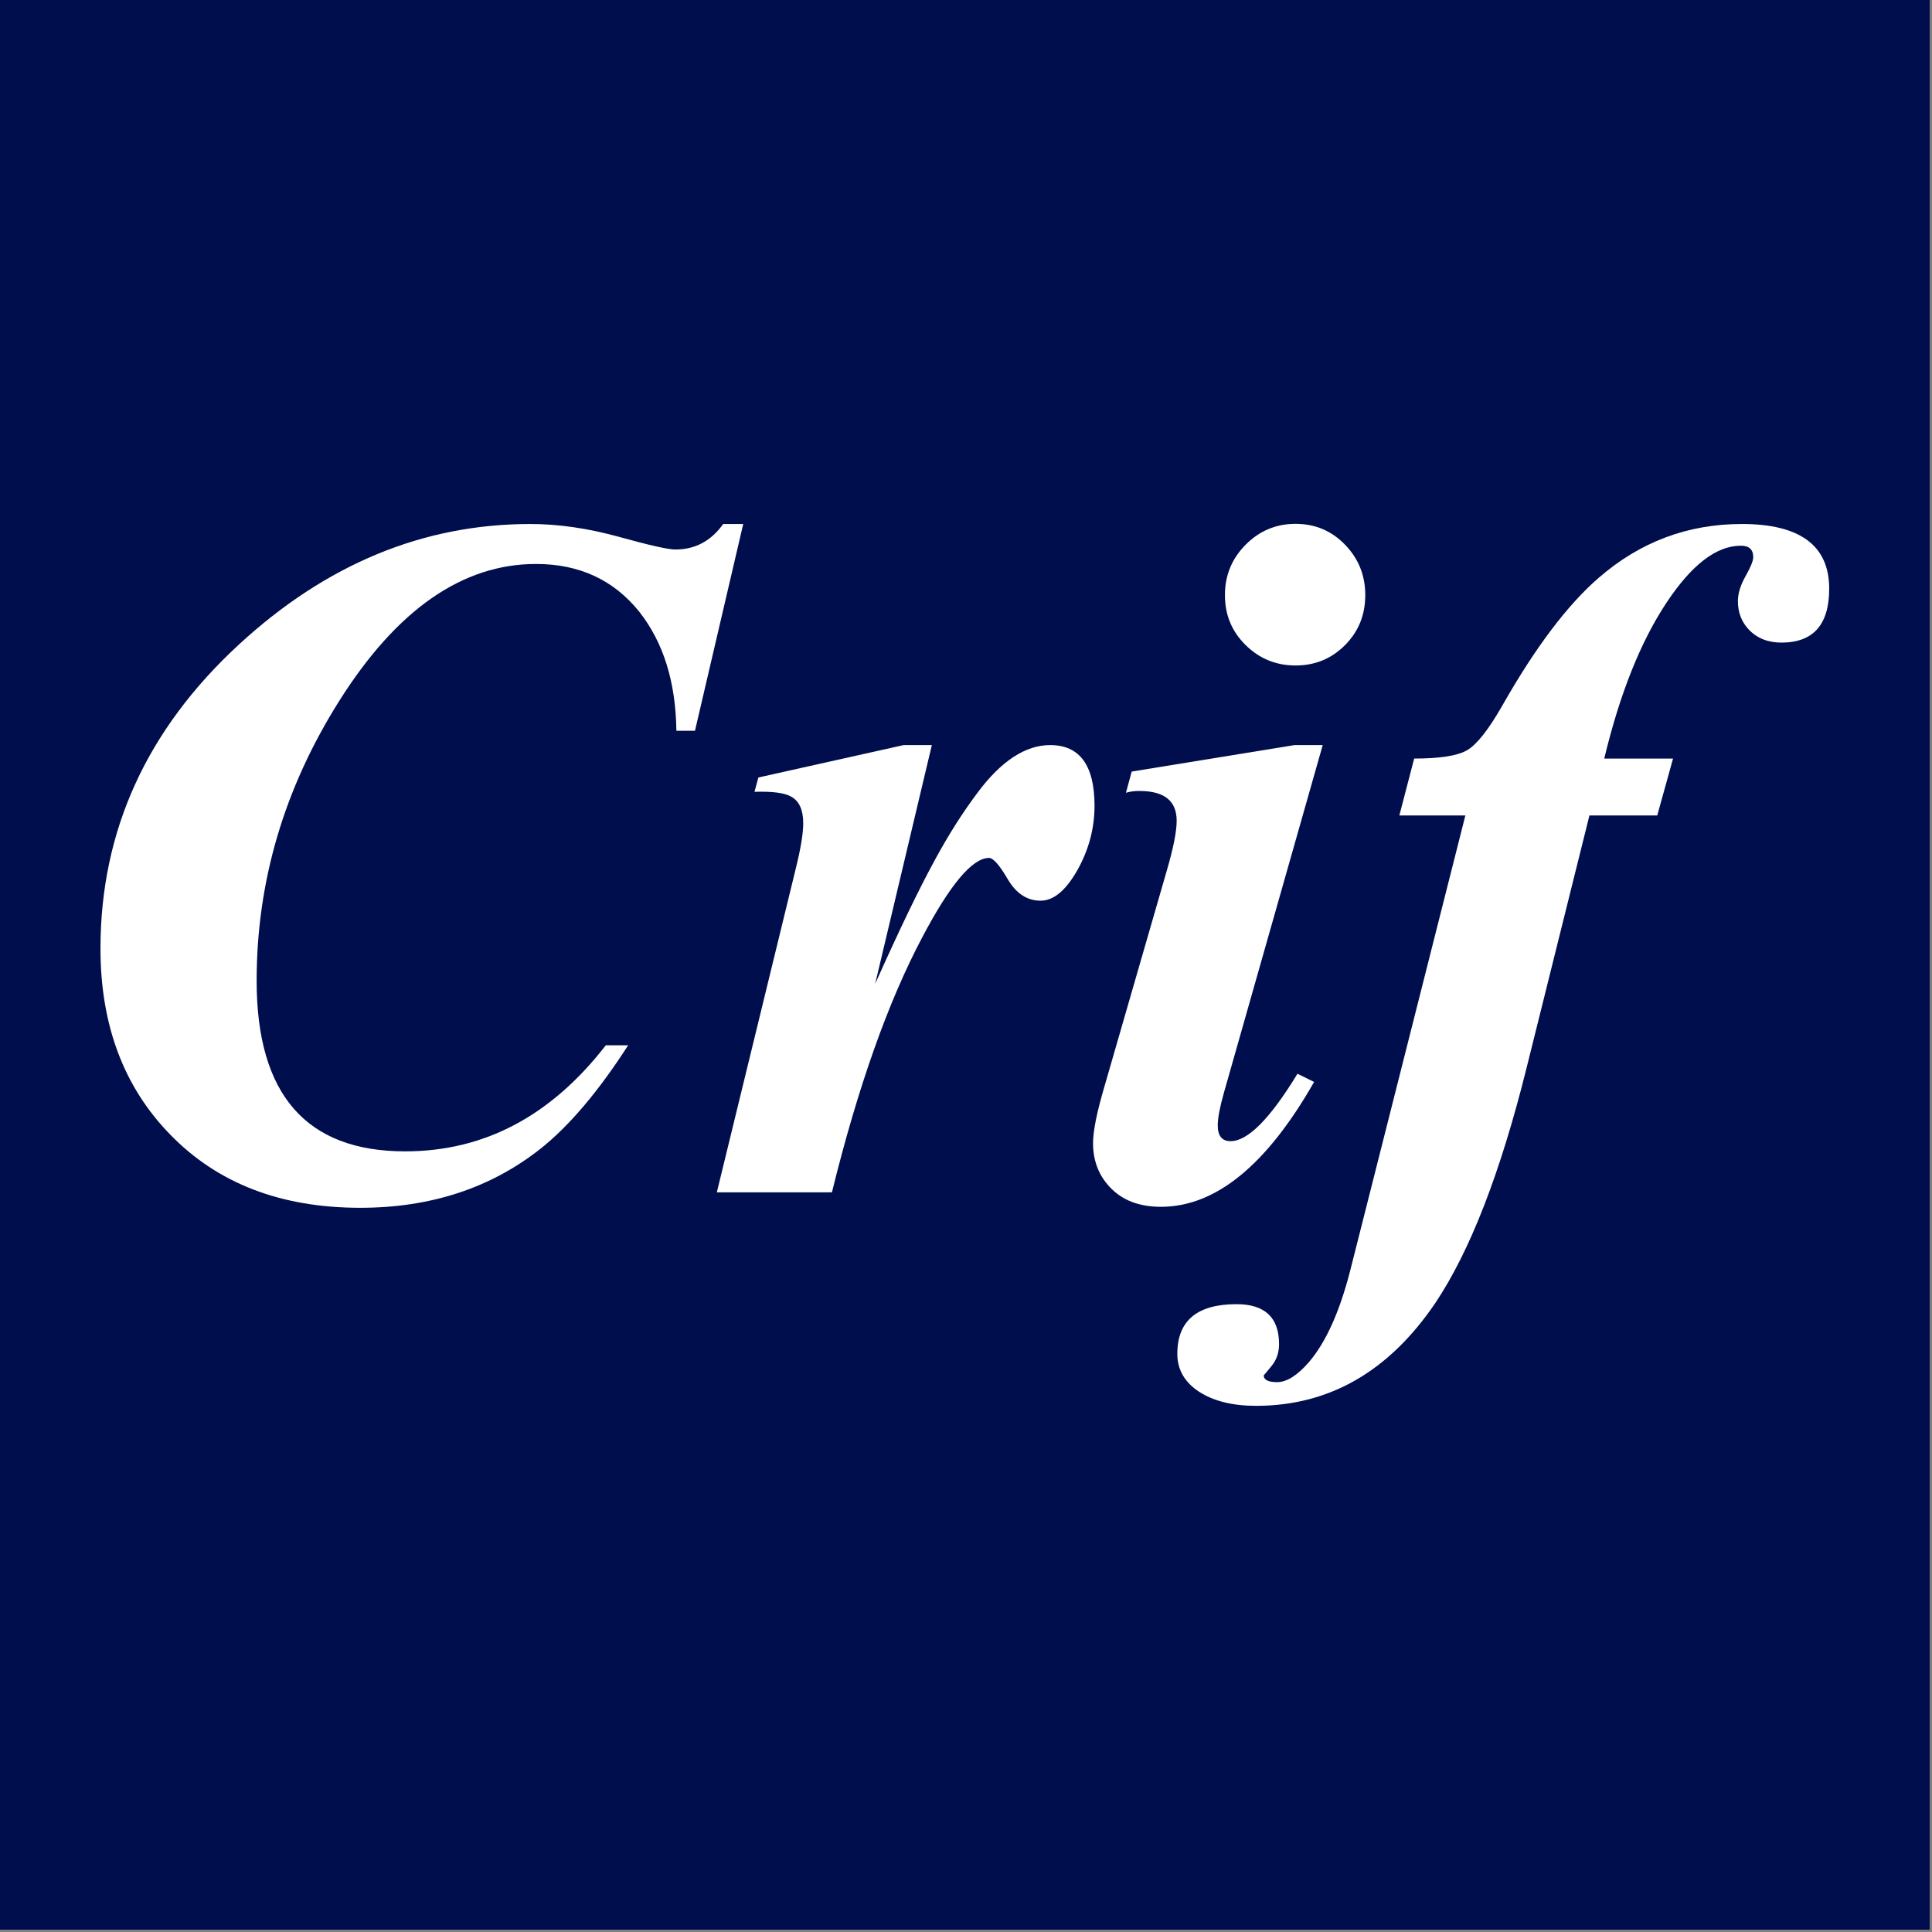
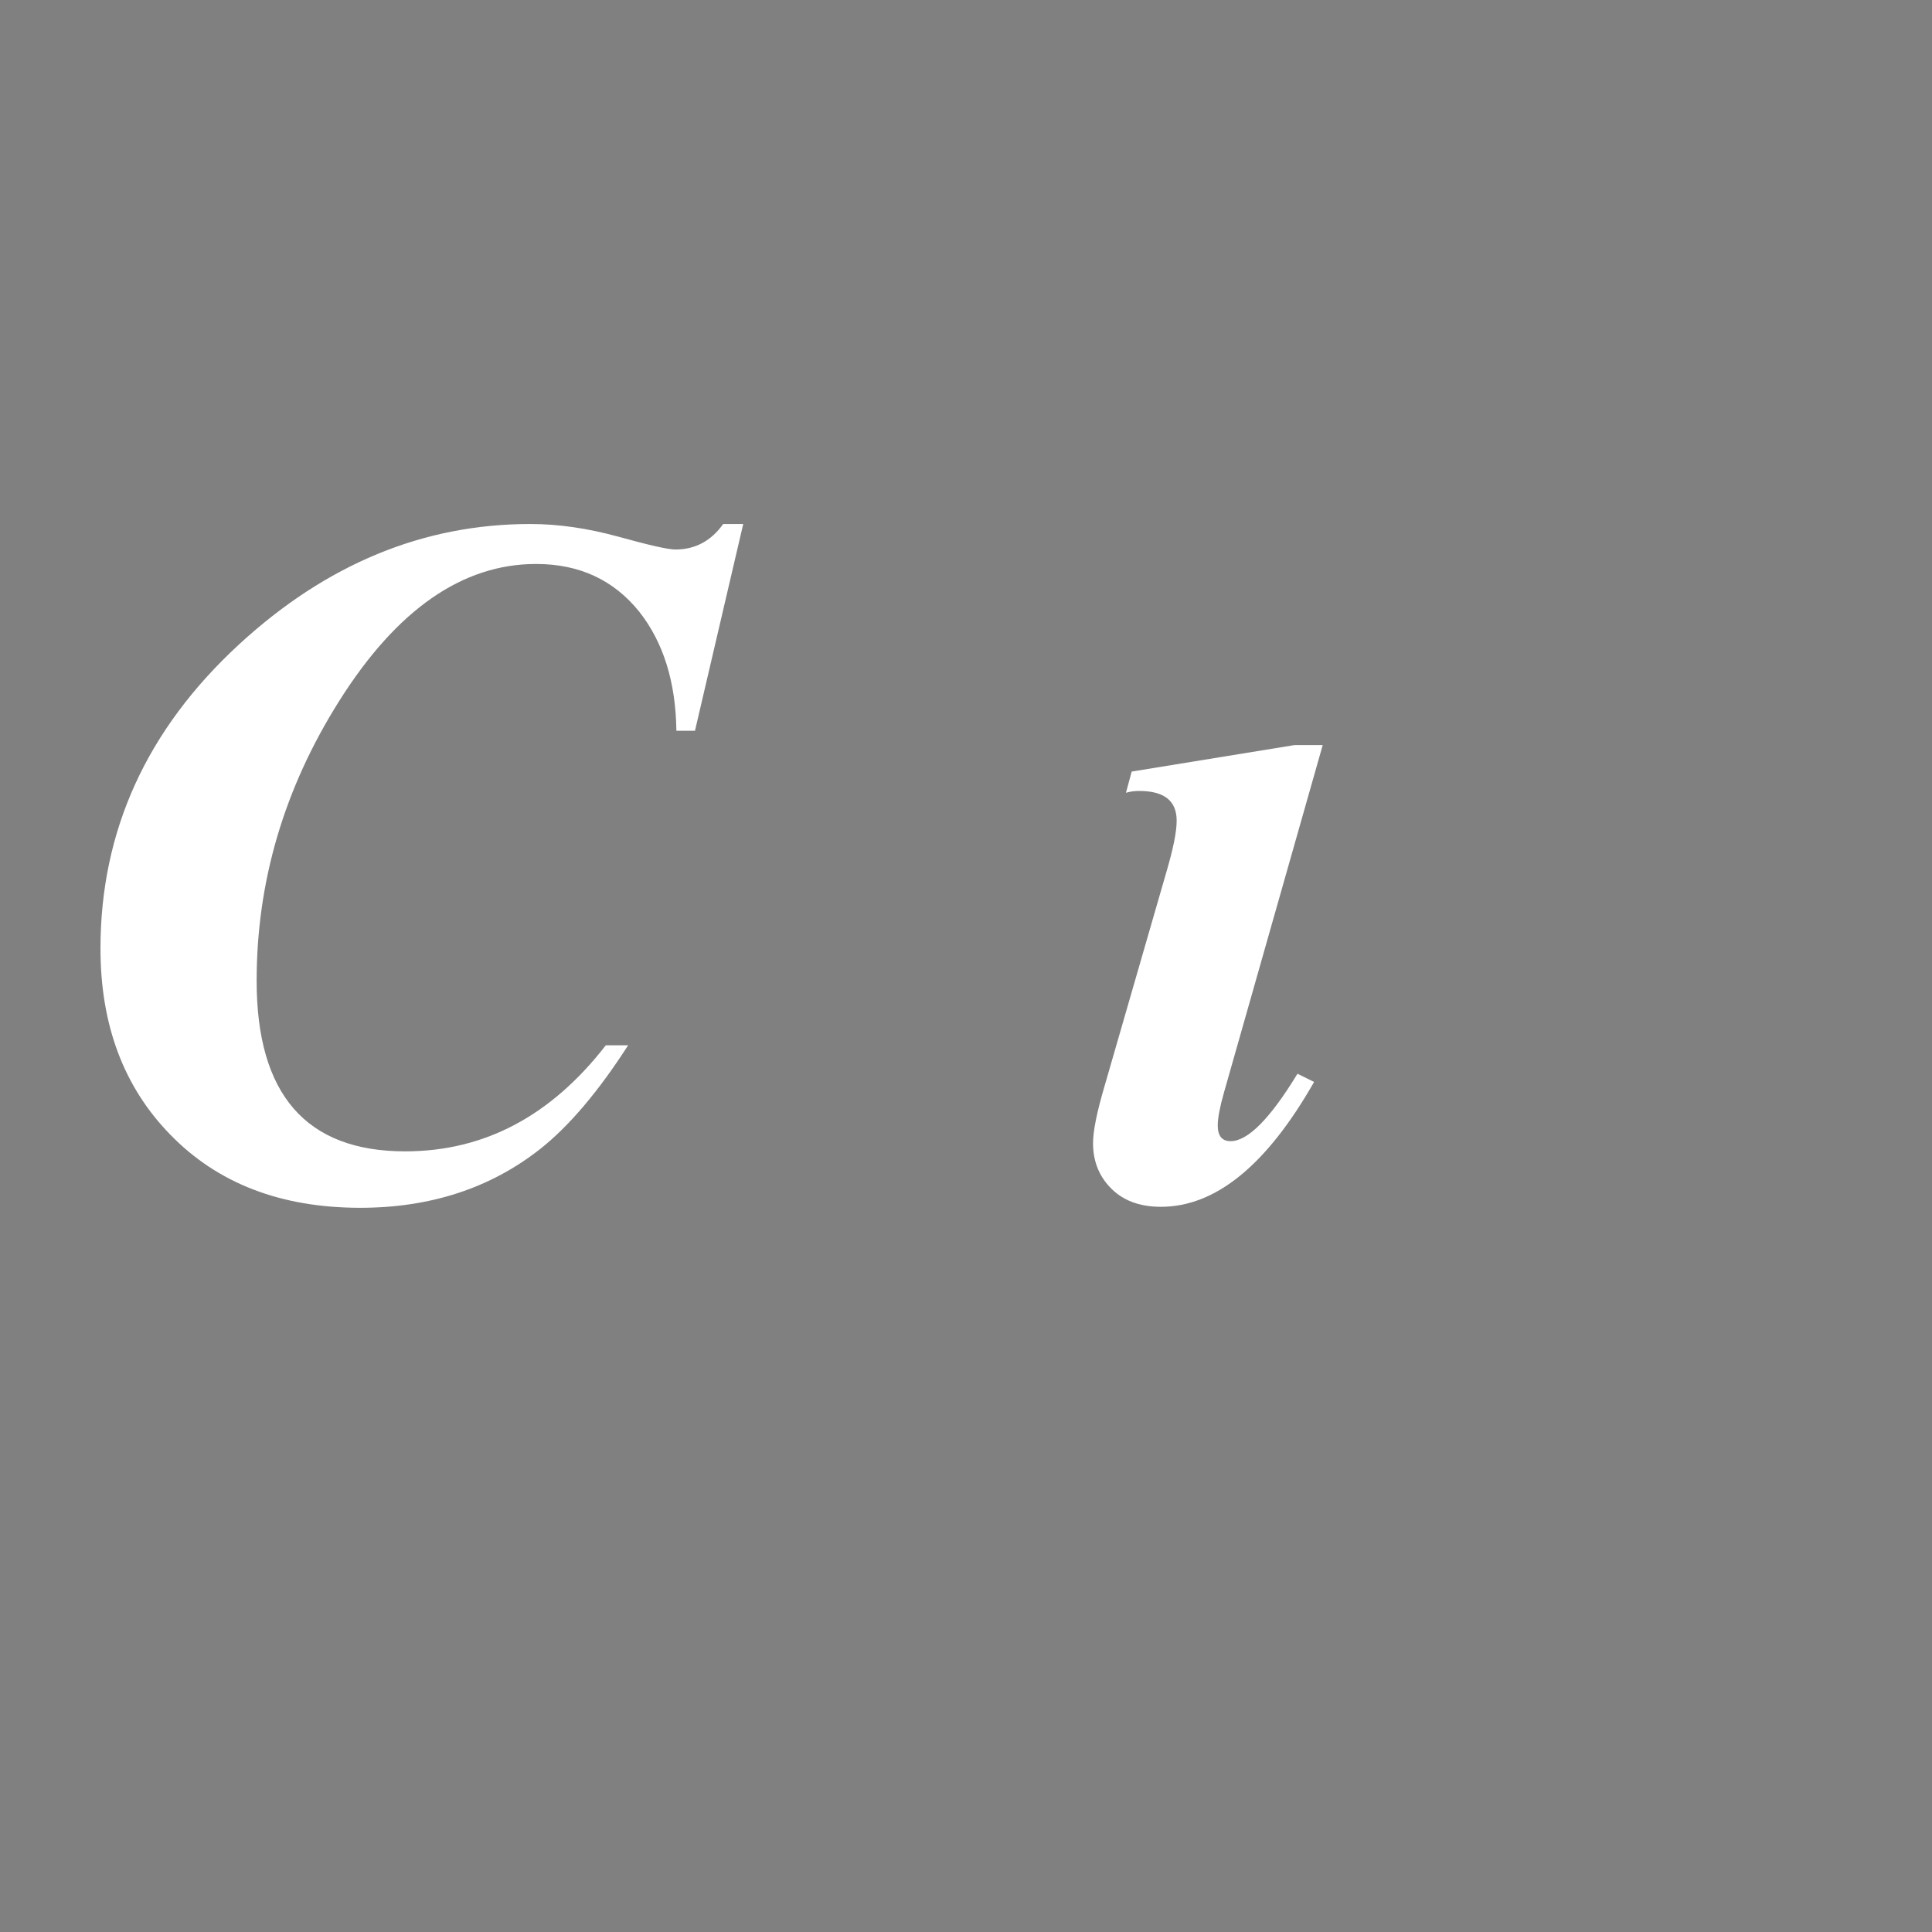
- <svg xmlns="http://www.w3.org/2000/svg" xmlns:ns1="http://www.serif.com/" width="100%" height="100%" viewBox="0 0 171 171" version="1.1" xml:space="preserve" style="fill-rule:evenodd;clip-rule:evenodd;stroke-linejoin:round;stroke-miterlimit:2;">
+ <svg xmlns="http://www.w3.org/2000/svg" width="100%" height="100%" viewBox="0 0 171 171" version="1.1" xml:space="preserve" style="fill-rule:evenodd;clip-rule:evenodd;stroke-linejoin:round;stroke-miterlimit:2;">
  <rect x="0" y="0" width="171" height="171" fill="#808080" stroke="none" />
-   <rect id="Plan-de-travail1" ns1:id="Plan de travail1" x="-0" y="0" width="170.795" height="170.795" style="fill:#000e4e;" />
  <g>
-     <path id="_49512152" d="M161.901,52.101c0,3.189 -1.414,4.775 -4.227,4.775c-1.183,-0 -2.149,-0.378 -2.885,-1.149c-0.65,-0.685 -0.968,-1.529 -0.968,-2.52c0,-0.684 0.231,-1.426 0.679,-2.213c0.448,-0.8 0.678,-1.354 0.678,-1.673c-0,-0.684 -0.36,-1.02 -1.096,-1.02c-2.151,0 -4.329,1.66 -6.55,4.995c-2.308,3.464 -4.157,8.08 -5.541,13.844l6.089,-0l-1.399,5.038l-6.002,0l-5.586,22.435c-2.308,9.245 -4.991,16.146 -8.064,20.732c-4.112,6.056 -9.392,9.085 -15.855,9.085c-2.079,-0 -3.768,-0.422 -5.051,-1.252c-1.284,-0.845 -1.919,-1.966 -1.919,-3.348c-0,-2.927 1.745,-4.397 5.237,-4.397c2.512,-0 3.767,1.179 3.767,3.537c-0,0.772 -0.232,1.413 -0.678,1.952c-0.448,0.553 -0.679,0.815 -0.679,0.815c0,0.393 0.404,0.596 1.183,0.596c0.851,-0 1.775,-0.581 2.798,-1.747c1.516,-1.761 2.743,-4.484 3.68,-8.152l10.186,-40.256l-5.843,0l1.313,-5.038c2.28,-0 3.853,-0.247 4.689,-0.742c0.852,-0.496 1.875,-1.791 3.087,-3.902c2.929,-5.168 5.786,-8.953 8.542,-11.341c3.664,-3.189 7.892,-4.776 12.683,-4.776c5.15,0 7.732,1.908 7.732,5.722l0,-0Z" style="fill:#fff;fill-rule:nonzero;" />
    <path id="_48608392" d="M117.073,65.946l-8.743,30.763c-0.36,1.267 -0.548,2.243 -0.548,2.897c0,0.932 0.375,1.398 1.139,1.398c1.516,0 3.491,-1.979 5.917,-5.968l1.471,0.727c-4.199,7.368 -8.715,11.051 -13.562,11.051c-1.949,-0 -3.463,-0.597 -4.56,-1.791c-0.967,-1.049 -1.442,-2.329 -1.442,-3.844c-0,-1.077 0.344,-2.766 1.023,-5.066l5.484,-18.986c0.592,-2.023 0.894,-3.508 0.894,-4.484c-0,-1.761 -1.097,-2.635 -3.304,-2.635c-0.418,-0 -0.808,0.044 -1.184,0.16l0.507,-1.877l14.413,-2.345l2.496,0l-0.001,0Z" style="fill:#fff;fill-rule:nonzero;" />
-     <path id="_49203256" d="M120.839,52.669c0,1.748 -0.59,3.218 -1.788,4.426c-1.199,1.208 -2.655,1.806 -4.386,1.806c-1.716,-0 -3.189,-0.598 -4.416,-1.806c-1.227,-1.208 -1.831,-2.678 -1.831,-4.426c0,-1.732 0.604,-3.217 1.831,-4.455c1.227,-1.237 2.7,-1.849 4.416,-1.849c1.731,-0 3.187,0.612 4.386,1.849c1.198,1.238 1.788,2.723 1.788,4.455Z" style="fill:#fff;fill-rule:nonzero;" />
-     <path id="_47996072" d="M96.876,71.319c0,1.994 -0.505,3.887 -1.515,5.692c-1.025,1.806 -2.108,2.709 -3.261,2.709c-1.183,0 -2.149,-0.627 -2.9,-1.894c-0.735,-1.265 -1.298,-1.892 -1.659,-1.892c-1.473,-0 -3.448,2.344 -5.916,7.032c-3.016,5.692 -5.684,13.205 -7.992,22.566l-10.187,0l7.011,-28.753c0.418,-1.704 0.636,-3.014 0.636,-3.916c0,-1.166 -0.347,-1.952 -1.053,-2.344c-0.592,-0.351 -1.674,-0.482 -3.261,-0.437l0.346,-1.267l12.856,-2.868l2.496,-0l-5.018,21.134c4.385,-9.783 6.512,-13.493 9.057,-16.913c2.1,-2.824 4.257,-4.221 6.436,-4.221c2.61,-0 3.924,1.79 3.924,5.372l0,0Z" style="fill:#fff;fill-rule:nonzero;" />
    <path id="_49259984" d="M65.783,46.379l-4.271,18.301l-1.645,-0c-0.056,-4.324 -1.153,-7.832 -3.289,-10.541c-2.265,-2.809 -5.295,-4.222 -9.133,-4.222c-6.506,0 -12.321,4.033 -17.414,12.114c-4.877,7.73 -7.316,16 -7.316,24.779c-0,10.059 4.387,15.096 13.144,15.096c6.999,0 12.913,-3.13 17.761,-9.389l1.977,-0c-2.641,4.105 -5.238,7.163 -7.777,9.172c-4.414,3.48 -9.739,5.212 -15.929,5.212c-7.026,-0 -12.623,-2.155 -16.823,-6.479c-4.111,-4.208 -6.175,-9.696 -6.175,-16.466c0,-10.409 4.083,-19.378 12.265,-26.92c7.719,-7.104 16.302,-10.657 25.783,-10.657c2.48,0 5.077,0.379 7.79,1.122c2.726,0.756 4.401,1.136 5.05,1.136c1.746,-0 3.16,-0.758 4.228,-2.258l1.774,0l0,0Z" style="fill:#fff;fill-rule:nonzero;" />
  </g>
</svg>